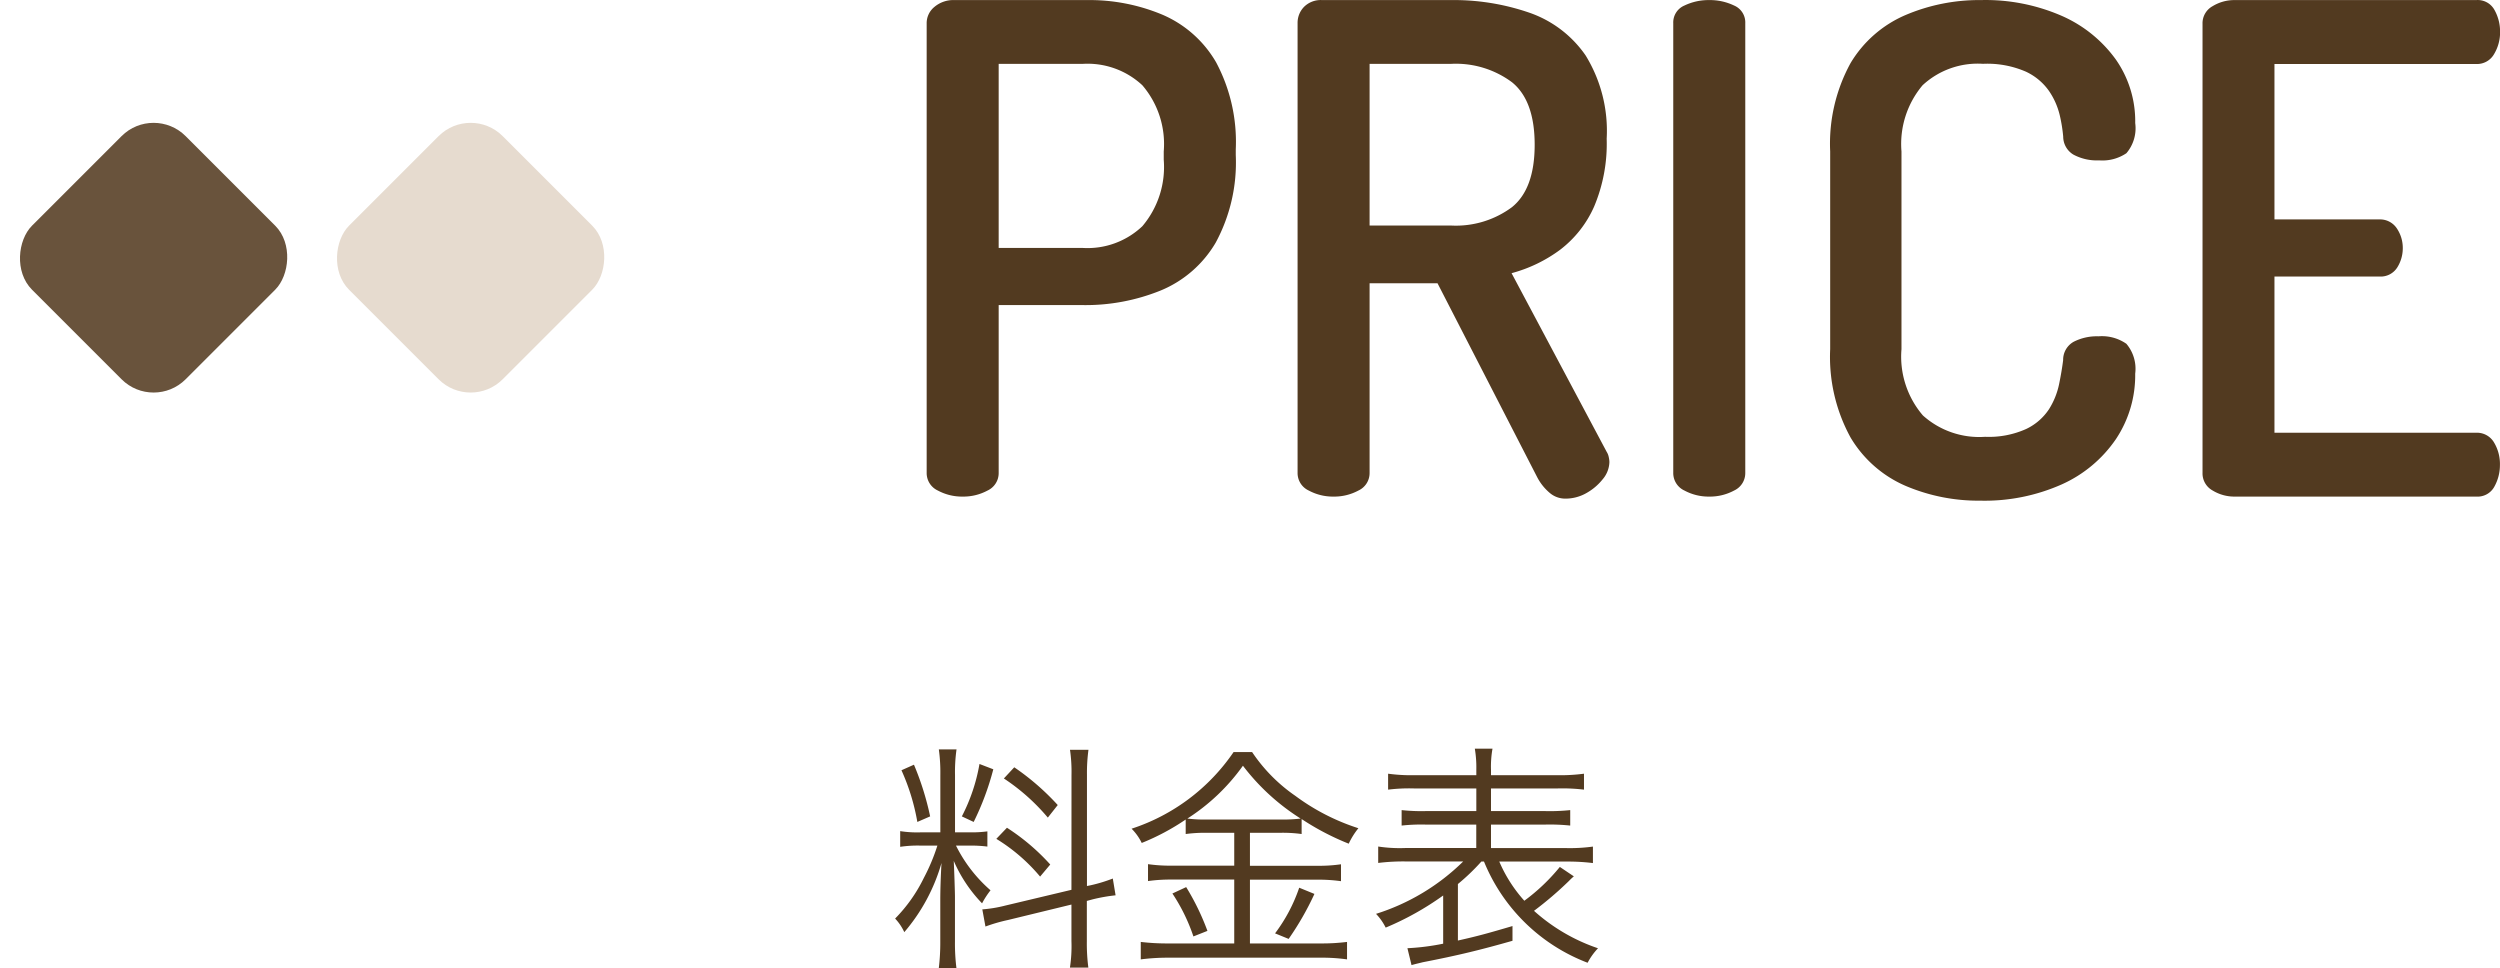
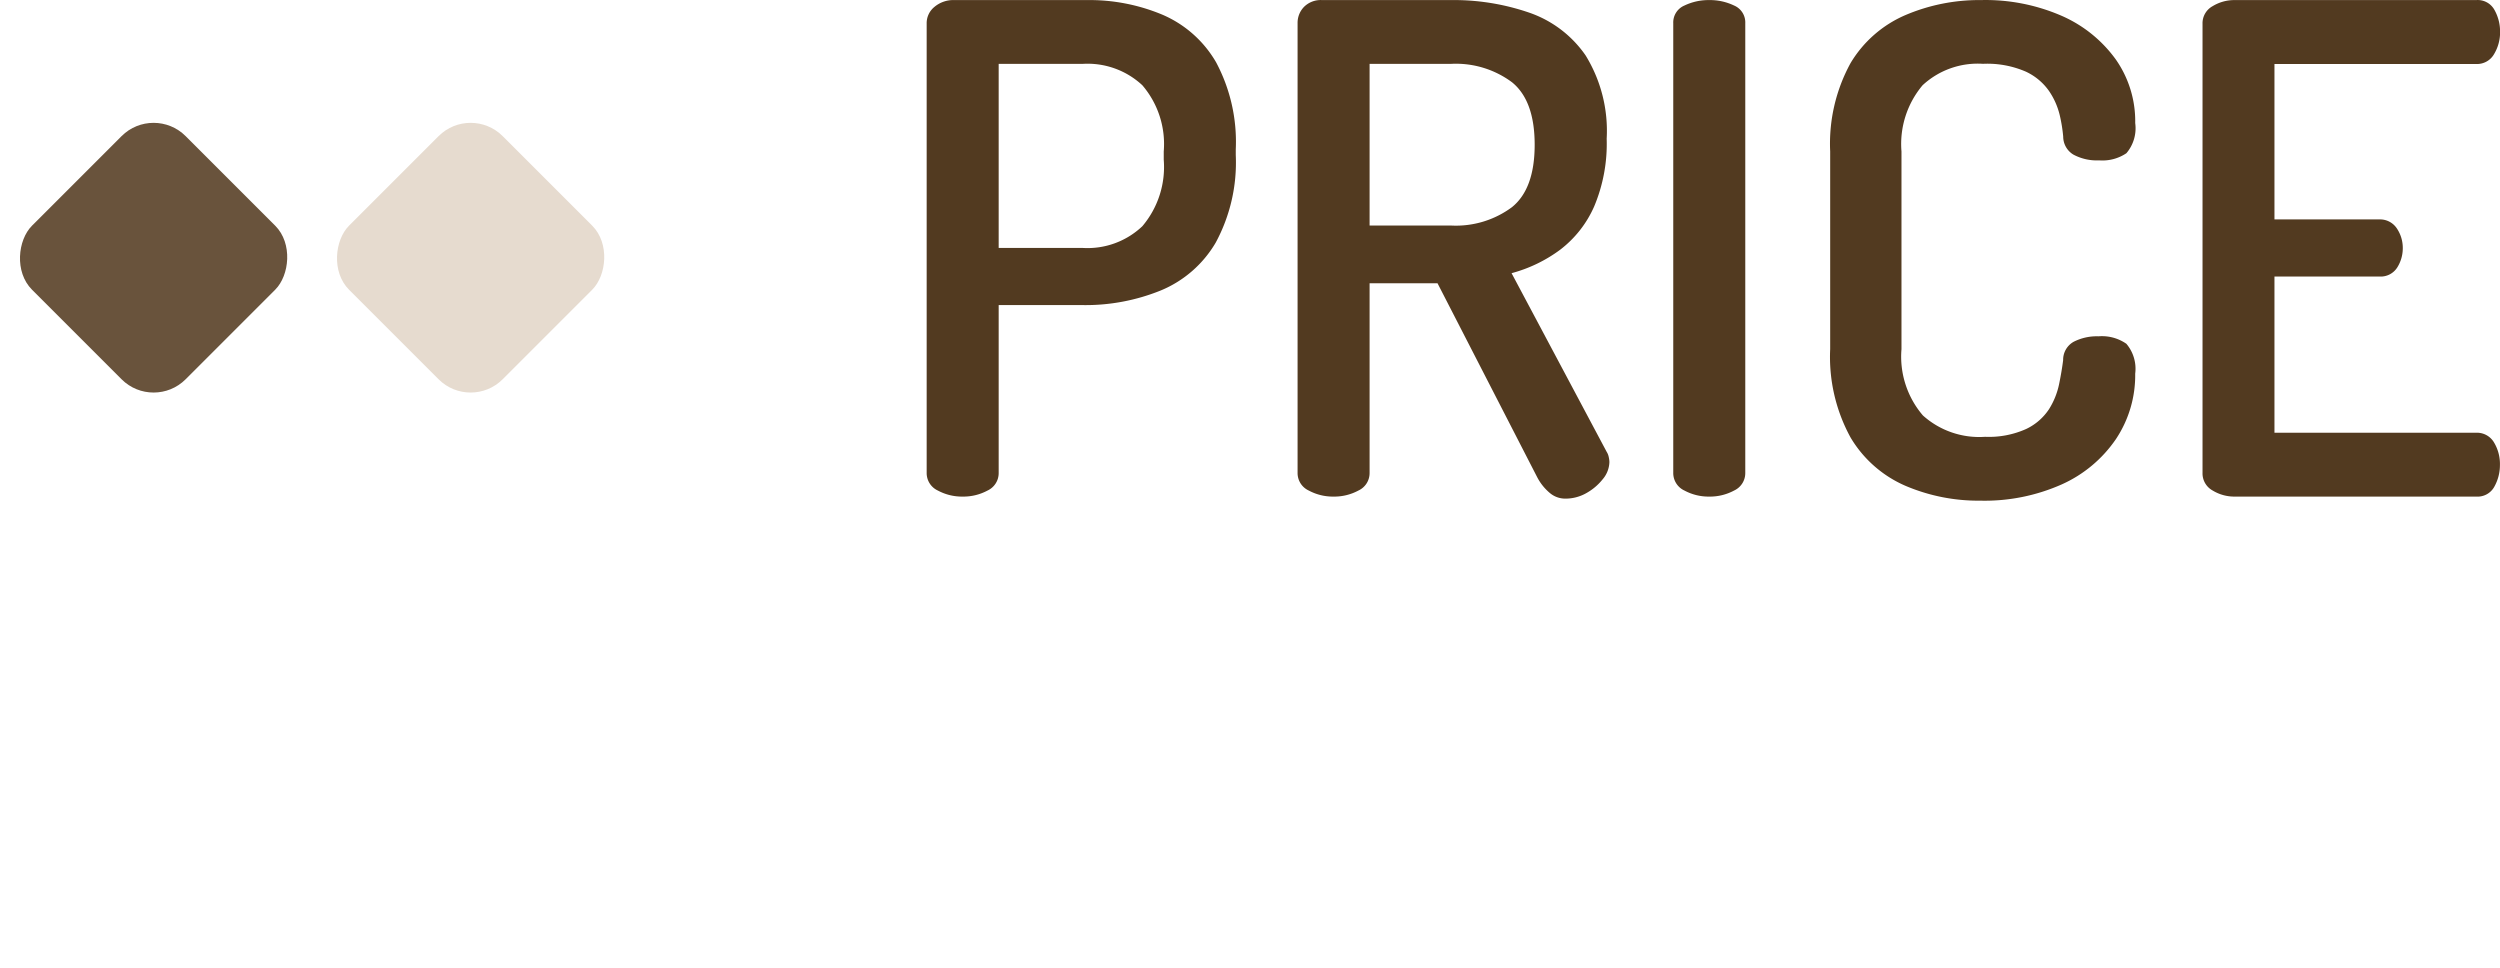
<svg xmlns="http://www.w3.org/2000/svg" width="165.604" height="64.143" viewBox="0 0 165.604 64.143">
  <g id="グループ_2943" data-name="グループ 2943" transform="translate(-54.586 -170.105)">
    <g id="グループ_2729" data-name="グループ 2729" transform="translate(0 -9.765)">
      <rect id="長方形_3072" data-name="長方形 3072" width="14.39" height="14.39" rx="3" transform="translate(64.761 186.765) rotate(45)" fill="#69533c" />
      <rect id="長方形_3073" data-name="長方形 3073" width="14.39" height="14.39" rx="3" transform="translate(85.761 186.765) rotate(45)" fill="#e6dbcf" />
    </g>
    <g id="コンポーネント_1_6" data-name="コンポーネント 1 – 6" transform="translate(113.88 170.105)">
-       <path id="パス_345" data-name="パス 345" d="M12.56-3.952,8.192-2.912a8.693,8.693,0,0,1-1.536.256L6.864-1.52a11.067,11.067,0,0,1,1.488-.432L12.56-2.976V-.56a9.39,9.39,0,0,1-.1,1.76H13.68a12.421,12.421,0,0,1-.1-1.744V-3.216l.368-.1a11.25,11.25,0,0,1,1.536-.272L15.3-4.7a10.007,10.007,0,0,1-1.472.448l-.24.048v-7.36a11.486,11.486,0,0,1,.1-1.664H12.464a10.157,10.157,0,0,1,.1,1.68ZM3.68-6.88a12.914,12.914,0,0,1-.9,2.144A10.149,10.149,0,0,1,.88-2.048a3.361,3.361,0,0,1,.608.9A12.153,12.153,0,0,0,3.952-5.728c-.048.848-.08,1.744-.08,2.48v2.72a14.122,14.122,0,0,1-.1,1.776H4.944a13.165,13.165,0,0,1-.1-1.76V-3.5c0-.3-.048-1.728-.08-2.368A9.467,9.467,0,0,0,6.64-3.056,5.589,5.589,0,0,1,7.2-3.92,9.564,9.564,0,0,1,4.912-6.88h.88a8.456,8.456,0,0,1,1.2.064V-7.824a7.667,7.667,0,0,1-1.184.064h-.96v-3.792a10.658,10.658,0,0,1,.1-1.7H3.776a11.321,11.321,0,0,1,.1,1.712V-7.76H2.608a7.244,7.244,0,0,1-1.392-.08V-6.8a7.886,7.886,0,0,1,1.392-.08ZM1.3-11.872A14.158,14.158,0,0,1,2.352-8.448L3.2-8.816A18.774,18.774,0,0,0,2.128-12.24Zm5.168-.416A11.941,11.941,0,0,1,5.3-8.816l.784.368a18.066,18.066,0,0,0,1.3-3.488Zm1.616.96a13.543,13.543,0,0,1,2.912,2.592l.656-.832a16.4,16.4,0,0,0-2.88-2.5Zm-.5,4a11.772,11.772,0,0,1,2.9,2.5l.672-.8A14.176,14.176,0,0,0,8.288-8.064Zm15.76-.4v2.176H19.2a10.5,10.5,0,0,1-1.568-.1v1.12a10.88,10.88,0,0,1,1.552-.1h4.16V-.4H18.976a14.768,14.768,0,0,1-1.824-.1V.656A13.956,13.956,0,0,1,18.976.544h10.08a11.77,11.77,0,0,1,1.76.112V-.5a13.409,13.409,0,0,1-1.744.1H24.384V-4.624h4.464a10.806,10.806,0,0,1,1.568.1v-1.12a10.21,10.21,0,0,1-1.568.1H24.384V-7.728h1.952a9.173,9.173,0,0,1,1.472.08V-8.64a17.139,17.139,0,0,0,3.12,1.632,4.958,4.958,0,0,1,.64-1.024,14.335,14.335,0,0,1-4.176-2.144,10.846,10.846,0,0,1-2.864-2.9H23.3A13.1,13.1,0,0,1,16.544-8a3.446,3.446,0,0,1,.672.944,15.284,15.284,0,0,0,2.912-1.552v.96a9.643,9.643,0,0,1,1.488-.08ZM21.6-8.608a9.667,9.667,0,0,1-1.36-.064,13.337,13.337,0,0,0,3.68-3.5,14.508,14.508,0,0,0,3.824,3.5,10.308,10.308,0,0,1-1.408.064Zm-2.352,4.9A12.094,12.094,0,0,1,20.64-.864l.928-.368a16.264,16.264,0,0,0-1.408-2.9Zm8.4-.384a10.806,10.806,0,0,1-1.6,3.024l.9.368A19.173,19.173,0,0,0,28.656-3.68ZM37.184-.384a15.449,15.449,0,0,1-2.368.3l.272,1.12c.208-.064.5-.128.752-.192C38.208.384,39.7.016,41.776-.576v-.976c-1.632.48-2.32.672-3.616.96V-4.336a13.81,13.81,0,0,0,1.552-1.488h.176A12.049,12.049,0,0,0,46.752.88a4.258,4.258,0,0,1,.688-.96A12.173,12.173,0,0,1,43.2-2.56a23.26,23.26,0,0,0,2.32-1.984,4.042,4.042,0,0,1,.32-.3l-.928-.624a12.865,12.865,0,0,1-2.352,2.24A9.461,9.461,0,0,1,40.9-5.824H45.36a13.583,13.583,0,0,1,1.744.1V-6.816a11.088,11.088,0,0,1-1.744.1H40.352V-8.272H43.9a12.908,12.908,0,0,1,1.7.064V-9.232a13.069,13.069,0,0,1-1.7.064H40.352v-1.5h4.432a12.167,12.167,0,0,1,1.728.08v-1.056a11.907,11.907,0,0,1-1.76.1h-4.4v-.368a6.74,6.74,0,0,1,.1-1.392H39.28a7.475,7.475,0,0,1,.1,1.392v.368H35.264a11.417,11.417,0,0,1-1.728-.1v1.056a11.534,11.534,0,0,1,1.7-.08h4.144v1.5H36.064a12.211,12.211,0,0,1-1.632-.064v1.024a11.9,11.9,0,0,1,1.632-.064h3.312V-6.72h-4.72a9.485,9.485,0,0,1-1.776-.1v1.088a13.6,13.6,0,0,1,1.776-.1h3.856a14.371,14.371,0,0,1-5.776,3.472,3.69,3.69,0,0,1,.64.912,19.206,19.206,0,0,0,3.808-2.128Z" transform="translate(-0.88 62.895)" fill="#523a20" />
      <path id="パス_346" data-name="パス 346" d="M5.355,0A3.374,3.374,0,0,1,3.713-.4a1.272,1.272,0,0,1-.743-1.17v-29.79a1.384,1.384,0,0,1,.517-1.08,1.95,1.95,0,0,1,1.328-.45H13.59a12.518,12.518,0,0,1,4.995.968,7.535,7.535,0,0,1,3.555,3.15,11.192,11.192,0,0,1,1.305,5.783v.36a11.162,11.162,0,0,1-1.328,5.805,7.571,7.571,0,0,1-3.645,3.172,13.251,13.251,0,0,1-5.153.967H7.74V-1.575A1.272,1.272,0,0,1,7-.4,3.374,3.374,0,0,1,5.355,0ZM7.74-16.47h5.58a5.274,5.274,0,0,0,3.937-1.44,6.063,6.063,0,0,0,1.417-4.41v-.54a5.981,5.981,0,0,0-1.417-4.387,5.322,5.322,0,0,0-3.937-1.418H7.74ZM45.27.135A1.584,1.584,0,0,1,44.213-.27a3.429,3.429,0,0,1-.788-.99L36.81-14.13h-4.5V-1.575A1.272,1.272,0,0,1,31.567-.4a3.374,3.374,0,0,1-1.642.4,3.374,3.374,0,0,1-1.642-.4,1.272,1.272,0,0,1-.743-1.17v-29.79a1.513,1.513,0,0,1,.427-1.08,1.566,1.566,0,0,1,1.193-.45h8.55a15.349,15.349,0,0,1,5.175.833,7.5,7.5,0,0,1,3.735,2.835,9.516,9.516,0,0,1,1.395,5.513,10.716,10.716,0,0,1-.833,4.5,7.306,7.306,0,0,1-2.25,2.858,9.566,9.566,0,0,1-3.217,1.552l6.3,11.835a.993.993,0,0,1,.135.338,1.61,1.61,0,0,1,.045.337,1.826,1.826,0,0,1-.45,1.148,3.658,3.658,0,0,1-1.1.923A2.8,2.8,0,0,1,45.27.135ZM32.31-17.955h5.4a6.23,6.23,0,0,0,4.028-1.215q1.508-1.215,1.507-4.14t-1.507-4.14a6.23,6.23,0,0,0-4.028-1.215h-5.4ZM54.81,0a3.374,3.374,0,0,1-1.642-.4,1.272,1.272,0,0,1-.743-1.17v-29.79a1.215,1.215,0,0,1,.743-1.17,3.715,3.715,0,0,1,1.642-.36,3.715,3.715,0,0,1,1.643.36,1.215,1.215,0,0,1,.743,1.17v29.79A1.272,1.272,0,0,1,56.453-.4,3.374,3.374,0,0,1,54.81,0ZM72.765.27a12.315,12.315,0,0,1-4.972-.99A7.857,7.857,0,0,1,64.17-3.915a11.111,11.111,0,0,1-1.35-5.85v-13.1a11.111,11.111,0,0,1,1.35-5.85A7.836,7.836,0,0,1,67.815-31.9a12.476,12.476,0,0,1,4.995-.99,12.645,12.645,0,0,1,5.378,1.058,8.74,8.74,0,0,1,3.555,2.88,7.127,7.127,0,0,1,1.283,4.207,2.547,2.547,0,0,1-.585,2,2.838,2.838,0,0,1-1.8.473,3.283,3.283,0,0,1-1.71-.382,1.393,1.393,0,0,1-.675-1.192,10.181,10.181,0,0,0-.225-1.4,4.808,4.808,0,0,0-.7-1.6,3.867,3.867,0,0,0-1.553-1.305,6.422,6.422,0,0,0-2.835-.517,5.37,5.37,0,0,0-4,1.418,6.042,6.042,0,0,0-1.4,4.387v13.1a5.981,5.981,0,0,0,1.418,4.387A5.577,5.577,0,0,0,73.08-3.96,6.026,6.026,0,0,0,75.8-4.477a3.719,3.719,0,0,0,1.507-1.3,5,5,0,0,0,.675-1.665q.18-.878.27-1.6a1.363,1.363,0,0,1,.7-1.215,3.37,3.37,0,0,1,1.643-.36,2.826,2.826,0,0,1,1.845.495,2.554,2.554,0,0,1,.585,1.98A7.617,7.617,0,0,1,81.743-3.8,8.6,8.6,0,0,1,78.165-.81,12.569,12.569,0,0,1,72.765.27ZM89.6,0a2.753,2.753,0,0,1-1.44-.4,1.289,1.289,0,0,1-.675-1.17V-31.32a1.289,1.289,0,0,1,.675-1.17,2.753,2.753,0,0,1,1.44-.4h16.02a1.266,1.266,0,0,1,1.215.675,2.929,2.929,0,0,1,.36,1.4,2.8,2.8,0,0,1-.4,1.508,1.3,1.3,0,0,1-1.17.652H92.25V-18.36h6.93a1.335,1.335,0,0,1,1.17.585,2.313,2.313,0,0,1,.4,1.35,2.4,2.4,0,0,1-.36,1.238,1.3,1.3,0,0,1-1.215.608H92.25V-4.23h13.365a1.308,1.308,0,0,1,1.17.63,2.77,2.77,0,0,1,.4,1.53,2.928,2.928,0,0,1-.36,1.395A1.266,1.266,0,0,1,105.615,0Z" transform="translate(-0.88 32.895)" fill="#523a20" />
    </g>
  </g>
</svg>